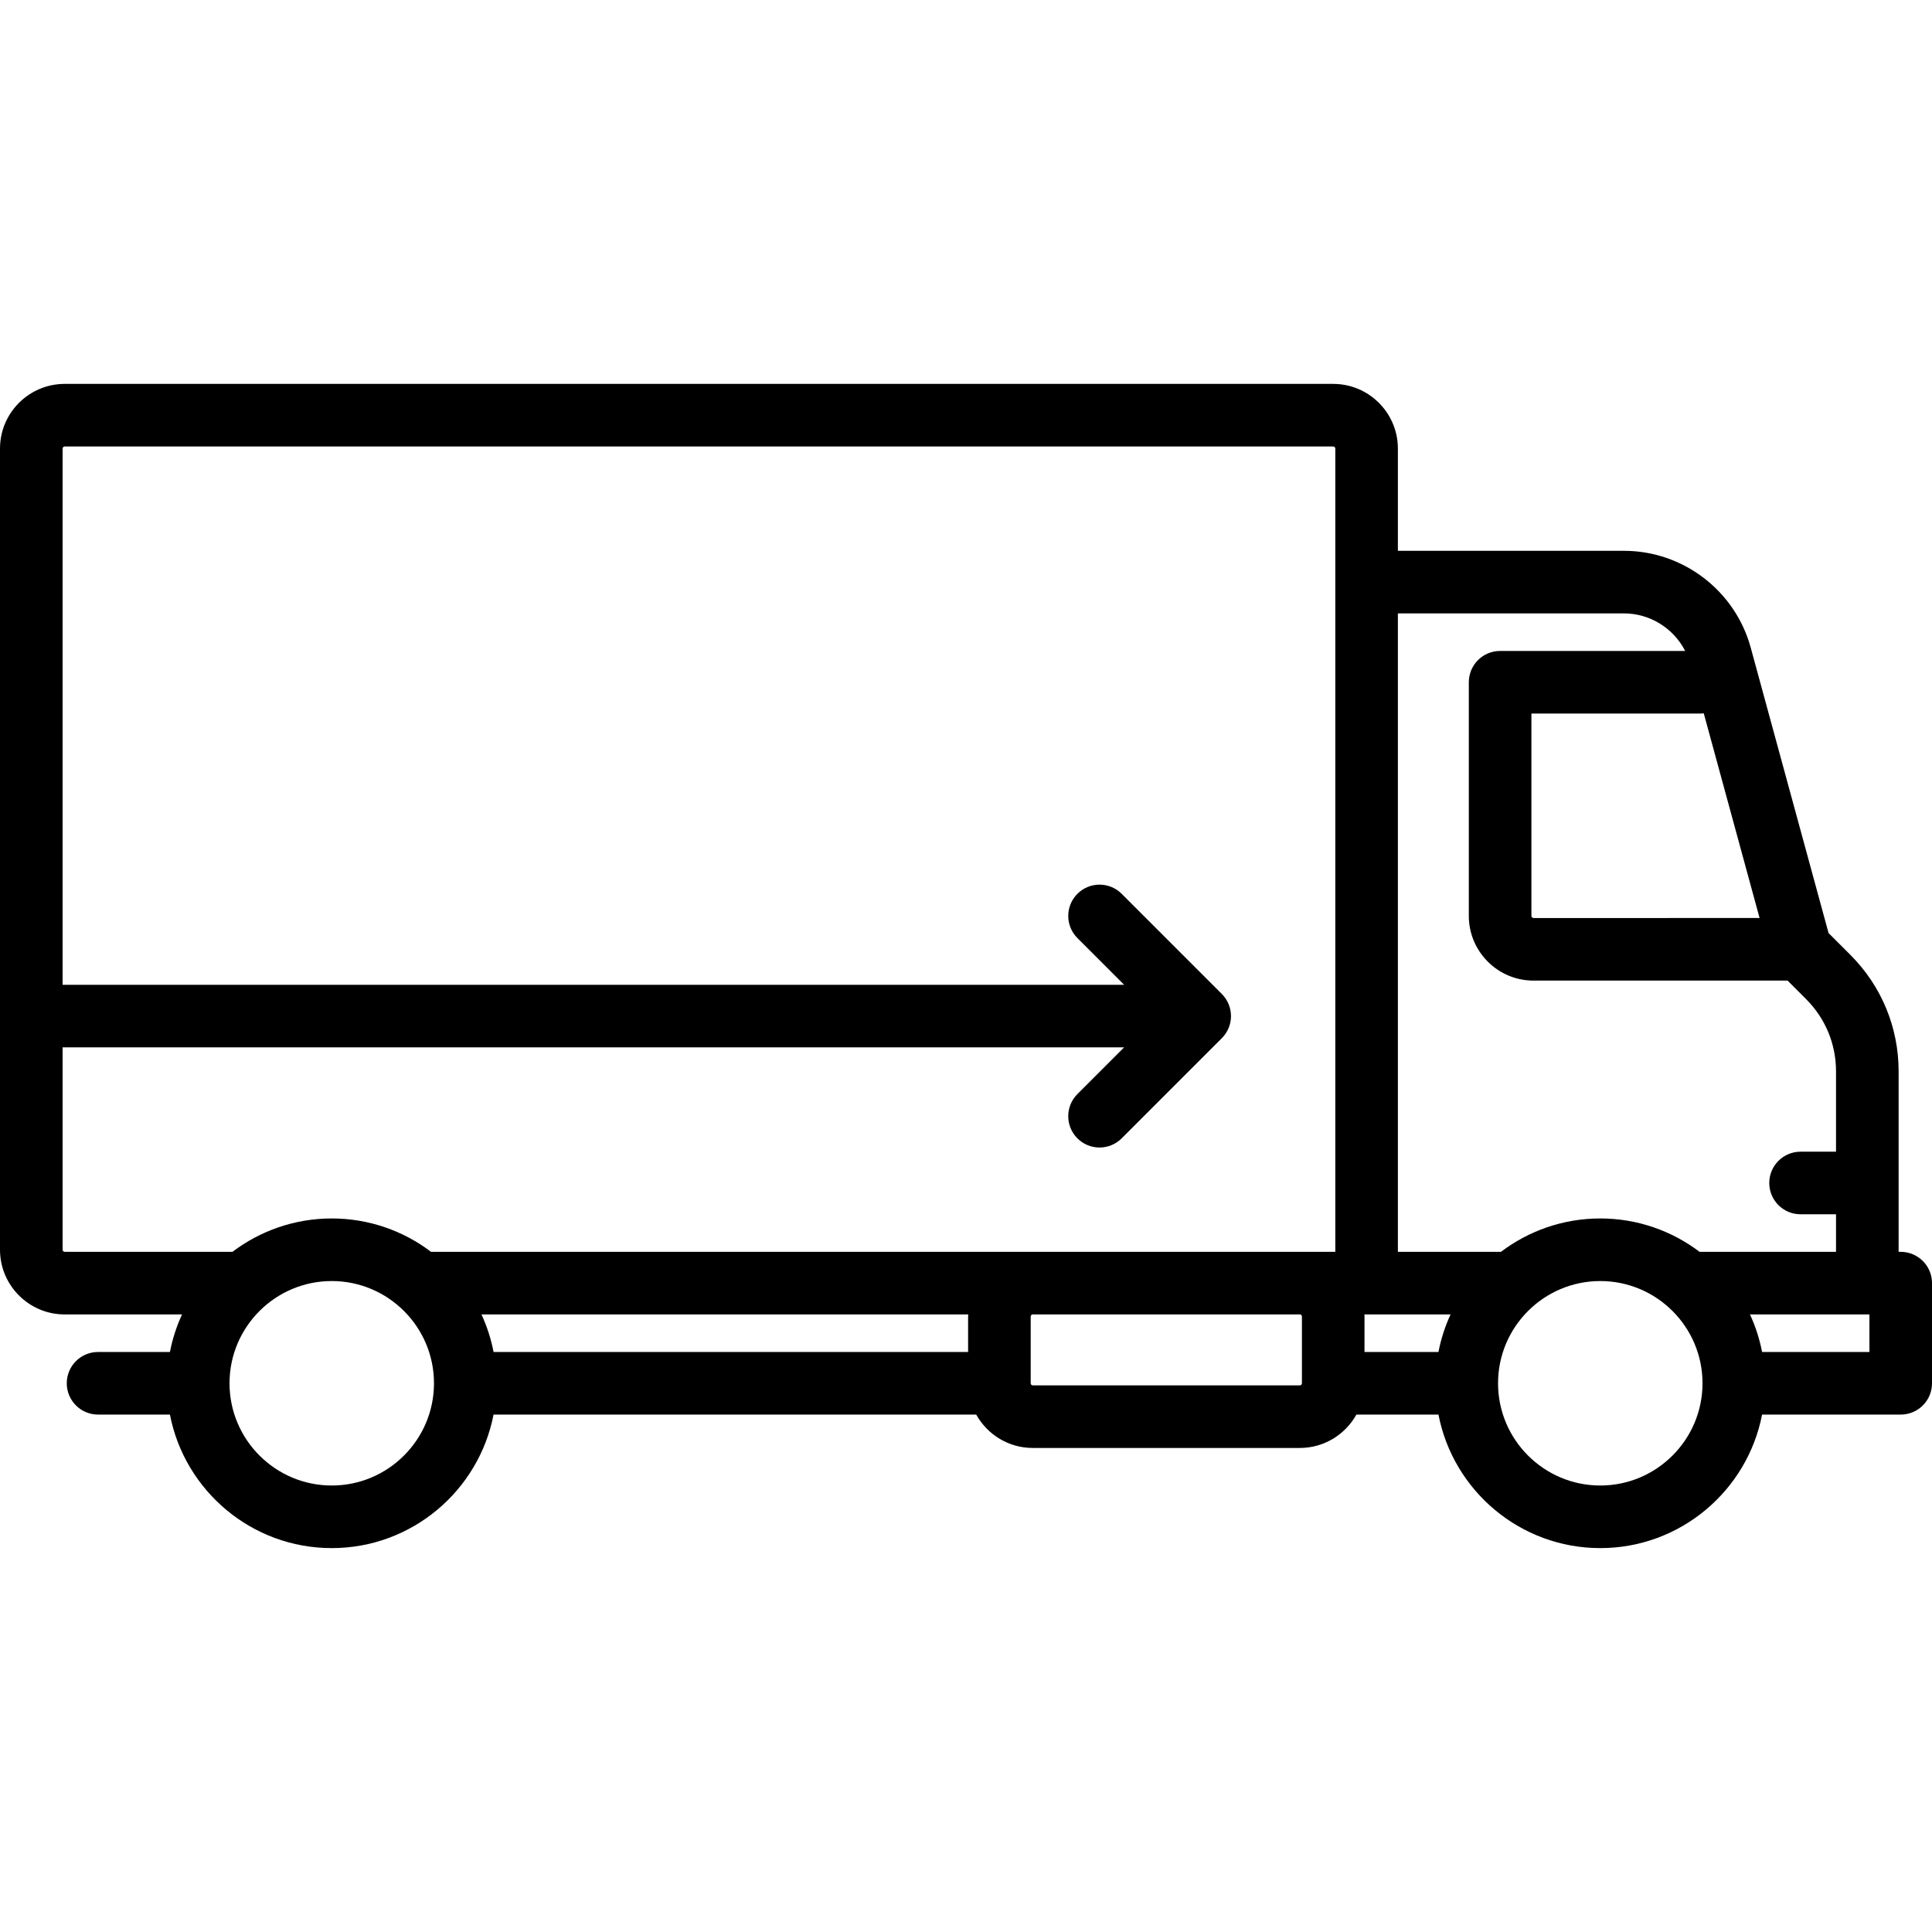
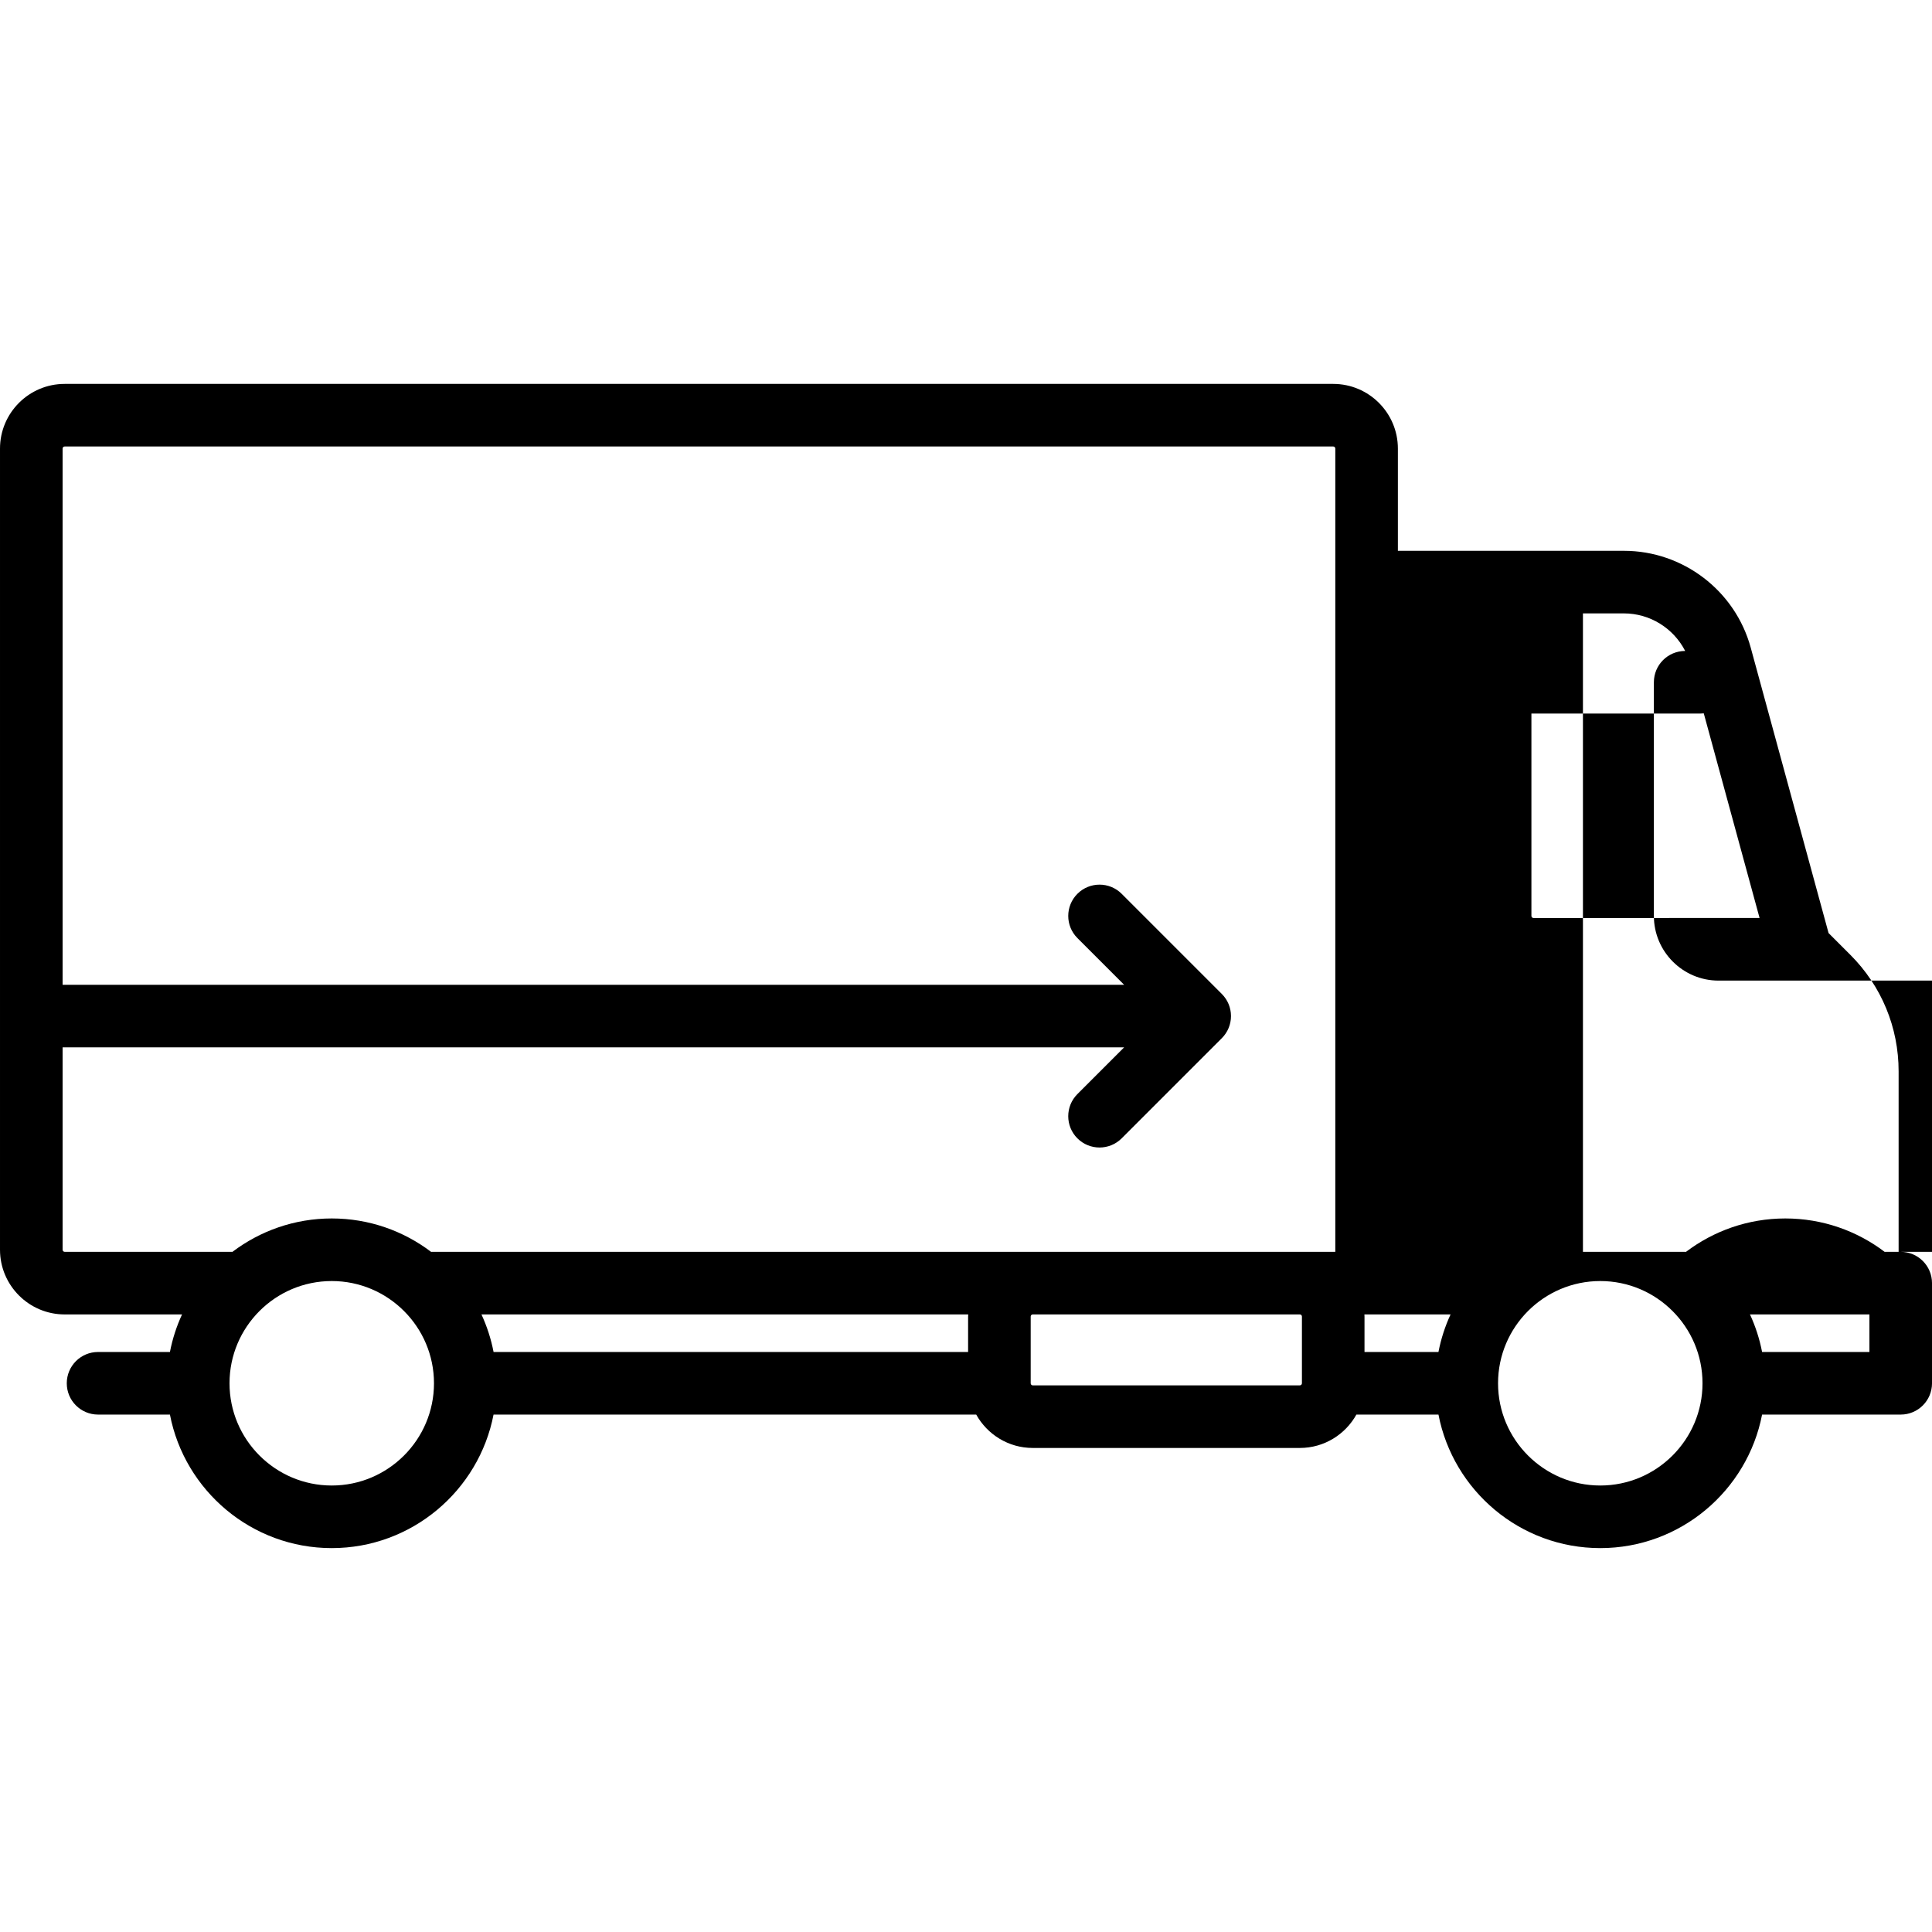
<svg xmlns="http://www.w3.org/2000/svg" enable-background="new 0 0 463 463" version="1.1" viewBox="0 0 463 463" xml:space="preserve">
-   <path d="m455.5 300h-0.5v-43.246c0-10.55-4.108-20.469-11.568-27.929l-5.22-5.221-18.653-68.393c-3.727-13.666-16.224-23.211-30.39-23.211h-54.169v-24.5c0-8.547-6.953-15.5-15.5-15.5h-304c-8.547 0-15.5 6.953-15.5 15.5v192c0 8.547 6.953 15.5 15.5 15.5h28.125c-1.31 2.836-2.294 5.851-2.902 9h-17.223c-4.143 0-7.5 3.357-7.5 7.5s3.357 7.5 7.5 7.5h17.223c3.515 18.205 19.561 32 38.777 32s35.262-13.795 38.777-32h115.67c2.647 4.765 7.728 8 13.555 8h64c5.827 0 10.908-3.235 13.555-8h19.668c3.515 18.205 19.561 32 38.777 32s35.262-13.795 38.777-32h33.223c4.143 0 7.5-3.357 7.5-7.5v-24c0-4.143-3.357-7.5-7.5-7.5zm-33.819-80.001-54.181 1e-3c-0.275 0-0.5-0.225-0.5-0.5v-48.5h40.5c0.272 0 0.54-0.016 0.805-0.045l13.376 49.044zm-32.512-72.999c6.268 0 11.901 3.576 14.68 9h-44.349c-4.143 0-7.5 3.357-7.5 7.5v56c0 8.547 6.953 15.5 15.5 15.5l60.893-1e-3 4.431 4.433c4.628 4.627 7.176 10.778 7.176 17.322v19.246h-8.5c-4.143 0-7.5 3.357-7.5 7.5s3.357 7.5 7.5 7.5h8.5v9h-32.5c-0.063 0-0.125 8e-3 -0.188 0.01-6.626-5.023-14.875-8.01-23.812-8.01s-17.186 2.987-23.812 8.01c-0.063-2e-3 -0.125-0.01-0.188-0.01h-24.5v-153h54.169zm-44.446 177h-17.723v-8.5c0-0.169-0.02-0.333-0.025-0.5h20.65c-1.31 2.836-2.294 5.851-2.902 9zm-329.72-24.5v-48.5h254.39l-11.196 11.196c-2.929 2.93-2.929 7.678 0 10.607 1.465 1.464 3.385 2.196 5.304 2.196s3.839-0.732 5.304-2.196l24-24c0.028-0.028 0.052-0.059 0.079-0.088 0.144-0.148 0.285-0.3 0.416-0.46 0.077-0.094 0.144-0.192 0.216-0.289 0.074-0.1 0.152-0.197 0.221-0.301 0.074-0.111 0.139-0.226 0.207-0.34 0.057-0.096 0.118-0.19 0.171-0.289 0.062-0.115 0.114-0.234 0.169-0.351 0.049-0.104 0.101-0.207 0.146-0.314 0.048-0.115 0.086-0.232 0.128-0.349 0.041-0.114 0.085-0.227 0.12-0.343 0.036-0.118 0.062-0.238 0.092-0.358 0.029-0.118 0.063-0.234 0.086-0.353 0.028-0.141 0.045-0.283 0.065-0.425 0.014-0.1 0.033-0.199 0.043-0.3 0.049-0.494 0.049-0.991 0-1.485-0.01-0.102-0.029-0.2-0.043-0.3-0.02-0.142-0.037-0.284-0.065-0.425-0.024-0.12-0.057-0.236-0.086-0.353-0.03-0.12-0.056-0.24-0.092-0.358-0.036-0.117-0.079-0.23-0.12-0.344-0.042-0.116-0.08-0.234-0.127-0.348-0.044-0.107-0.097-0.21-0.146-0.315-0.055-0.117-0.107-0.235-0.169-0.35-0.053-0.099-0.114-0.193-0.171-0.289-0.068-0.114-0.132-0.229-0.207-0.34-0.069-0.104-0.147-0.201-0.221-0.301-0.072-0.096-0.139-0.195-0.216-0.289-0.131-0.16-0.272-0.312-0.416-0.46-0.028-0.029-0.051-0.06-0.079-0.088l-24-24c-2.93-2.928-7.678-2.928-10.607 0-2.929 2.93-2.929 7.678 0 10.607l11.194 11.195h-254.39v-128.5c0-0.275 0.225-0.5 0.5-0.5h304c0.275 0 0.5 0.225 0.5 0.5v192.5h-216.5c-0.063 0-0.123 8e-3 -0.186 9e-3 -6.625-5.022-14.875-8.009-23.811-8.009s-17.186 2.987-23.812 8.01c-0.064-2e-3 -0.126-0.01-0.19-0.01h-39.998c-0.275 0-0.5-0.225-0.5-0.5zm217 16v8.5h-113.72c-0.608-3.149-1.592-6.164-2.902-9h116.65c-5e-3 0.167-0.025 0.331-0.025 0.5zm-152.5 40.5c-13.51 0-24.5-10.99-24.5-24.5s10.99-24.5 24.5-24.5 24.5 10.99 24.5 24.5-10.99 24.5-24.5 24.5zm232-24h-64c-0.275 0-0.5-0.225-0.5-0.5v-16c0-0.275 0.225-0.5 0.5-0.5h64c0.275 0 0.5 0.225 0.5 0.5v15.961c0 0.013-2e-3 0.026-2e-3 0.039v8e-3c-4e-3 0.271-0.225 0.492-0.498 0.492zm72 24c-13.51 0-24.5-10.99-24.5-24.5s10.99-24.5 24.5-24.5 24.5 10.99 24.5 24.5-10.99 24.5-24.5 24.5zm64.5-32h-25.723c-0.608-3.149-1.592-6.164-2.902-9h28.625v9z" />
+   <path d="m455.5 300h-0.5v-43.246c0-10.55-4.108-20.469-11.568-27.929l-5.22-5.221-18.653-68.393c-3.727-13.666-16.224-23.211-30.39-23.211h-54.169v-24.5c0-8.547-6.953-15.5-15.5-15.5h-304c-8.547 0-15.5 6.953-15.5 15.5v192c0 8.547 6.953 15.5 15.5 15.5h28.125c-1.31 2.836-2.294 5.851-2.902 9h-17.223c-4.143 0-7.5 3.357-7.5 7.5s3.357 7.5 7.5 7.5h17.223c3.515 18.205 19.561 32 38.777 32s35.262-13.795 38.777-32h115.67c2.647 4.765 7.728 8 13.555 8h64c5.827 0 10.908-3.235 13.555-8h19.668c3.515 18.205 19.561 32 38.777 32s35.262-13.795 38.777-32h33.223c4.143 0 7.5-3.357 7.5-7.5v-24c0-4.143-3.357-7.5-7.5-7.5zm-33.819-80.001-54.181 1e-3c-0.275 0-0.5-0.225-0.5-0.5v-48.5h40.5c0.272 0 0.54-0.016 0.805-0.045l13.376 49.044zm-32.512-72.999c6.268 0 11.901 3.576 14.68 9c-4.143 0-7.5 3.357-7.5 7.5v56c0 8.547 6.953 15.5 15.5 15.5l60.893-1e-3 4.431 4.433c4.628 4.627 7.176 10.778 7.176 17.322v19.246h-8.5c-4.143 0-7.5 3.357-7.5 7.5s3.357 7.5 7.5 7.5h8.5v9h-32.5c-0.063 0-0.125 8e-3 -0.188 0.01-6.626-5.023-14.875-8.01-23.812-8.01s-17.186 2.987-23.812 8.01c-0.063-2e-3 -0.125-0.01-0.188-0.01h-24.5v-153h54.169zm-44.446 177h-17.723v-8.5c0-0.169-0.02-0.333-0.025-0.5h20.65c-1.31 2.836-2.294 5.851-2.902 9zm-329.72-24.5v-48.5h254.39l-11.196 11.196c-2.929 2.93-2.929 7.678 0 10.607 1.465 1.464 3.385 2.196 5.304 2.196s3.839-0.732 5.304-2.196l24-24c0.028-0.028 0.052-0.059 0.079-0.088 0.144-0.148 0.285-0.3 0.416-0.46 0.077-0.094 0.144-0.192 0.216-0.289 0.074-0.1 0.152-0.197 0.221-0.301 0.074-0.111 0.139-0.226 0.207-0.34 0.057-0.096 0.118-0.19 0.171-0.289 0.062-0.115 0.114-0.234 0.169-0.351 0.049-0.104 0.101-0.207 0.146-0.314 0.048-0.115 0.086-0.232 0.128-0.349 0.041-0.114 0.085-0.227 0.12-0.343 0.036-0.118 0.062-0.238 0.092-0.358 0.029-0.118 0.063-0.234 0.086-0.353 0.028-0.141 0.045-0.283 0.065-0.425 0.014-0.1 0.033-0.199 0.043-0.3 0.049-0.494 0.049-0.991 0-1.485-0.01-0.102-0.029-0.2-0.043-0.3-0.02-0.142-0.037-0.284-0.065-0.425-0.024-0.12-0.057-0.236-0.086-0.353-0.03-0.12-0.056-0.24-0.092-0.358-0.036-0.117-0.079-0.23-0.12-0.344-0.042-0.116-0.08-0.234-0.127-0.348-0.044-0.107-0.097-0.21-0.146-0.315-0.055-0.117-0.107-0.235-0.169-0.35-0.053-0.099-0.114-0.193-0.171-0.289-0.068-0.114-0.132-0.229-0.207-0.34-0.069-0.104-0.147-0.201-0.221-0.301-0.072-0.096-0.139-0.195-0.216-0.289-0.131-0.16-0.272-0.312-0.416-0.46-0.028-0.029-0.051-0.06-0.079-0.088l-24-24c-2.93-2.928-7.678-2.928-10.607 0-2.929 2.93-2.929 7.678 0 10.607l11.194 11.195h-254.39v-128.5c0-0.275 0.225-0.5 0.5-0.5h304c0.275 0 0.5 0.225 0.5 0.5v192.5h-216.5c-0.063 0-0.123 8e-3 -0.186 9e-3 -6.625-5.022-14.875-8.009-23.811-8.009s-17.186 2.987-23.812 8.01c-0.064-2e-3 -0.126-0.01-0.19-0.01h-39.998c-0.275 0-0.5-0.225-0.5-0.5zm217 16v8.5h-113.72c-0.608-3.149-1.592-6.164-2.902-9h116.65c-5e-3 0.167-0.025 0.331-0.025 0.5zm-152.5 40.5c-13.51 0-24.5-10.99-24.5-24.5s10.99-24.5 24.5-24.5 24.5 10.99 24.5 24.5-10.99 24.5-24.5 24.5zm232-24h-64c-0.275 0-0.5-0.225-0.5-0.5v-16c0-0.275 0.225-0.5 0.5-0.5h64c0.275 0 0.5 0.225 0.5 0.5v15.961c0 0.013-2e-3 0.026-2e-3 0.039v8e-3c-4e-3 0.271-0.225 0.492-0.498 0.492zm72 24c-13.51 0-24.5-10.99-24.5-24.5s10.99-24.5 24.5-24.5 24.5 10.99 24.5 24.5-10.99 24.5-24.5 24.5zm64.5-32h-25.723c-0.608-3.149-1.592-6.164-2.902-9h28.625v9z" />
</svg>